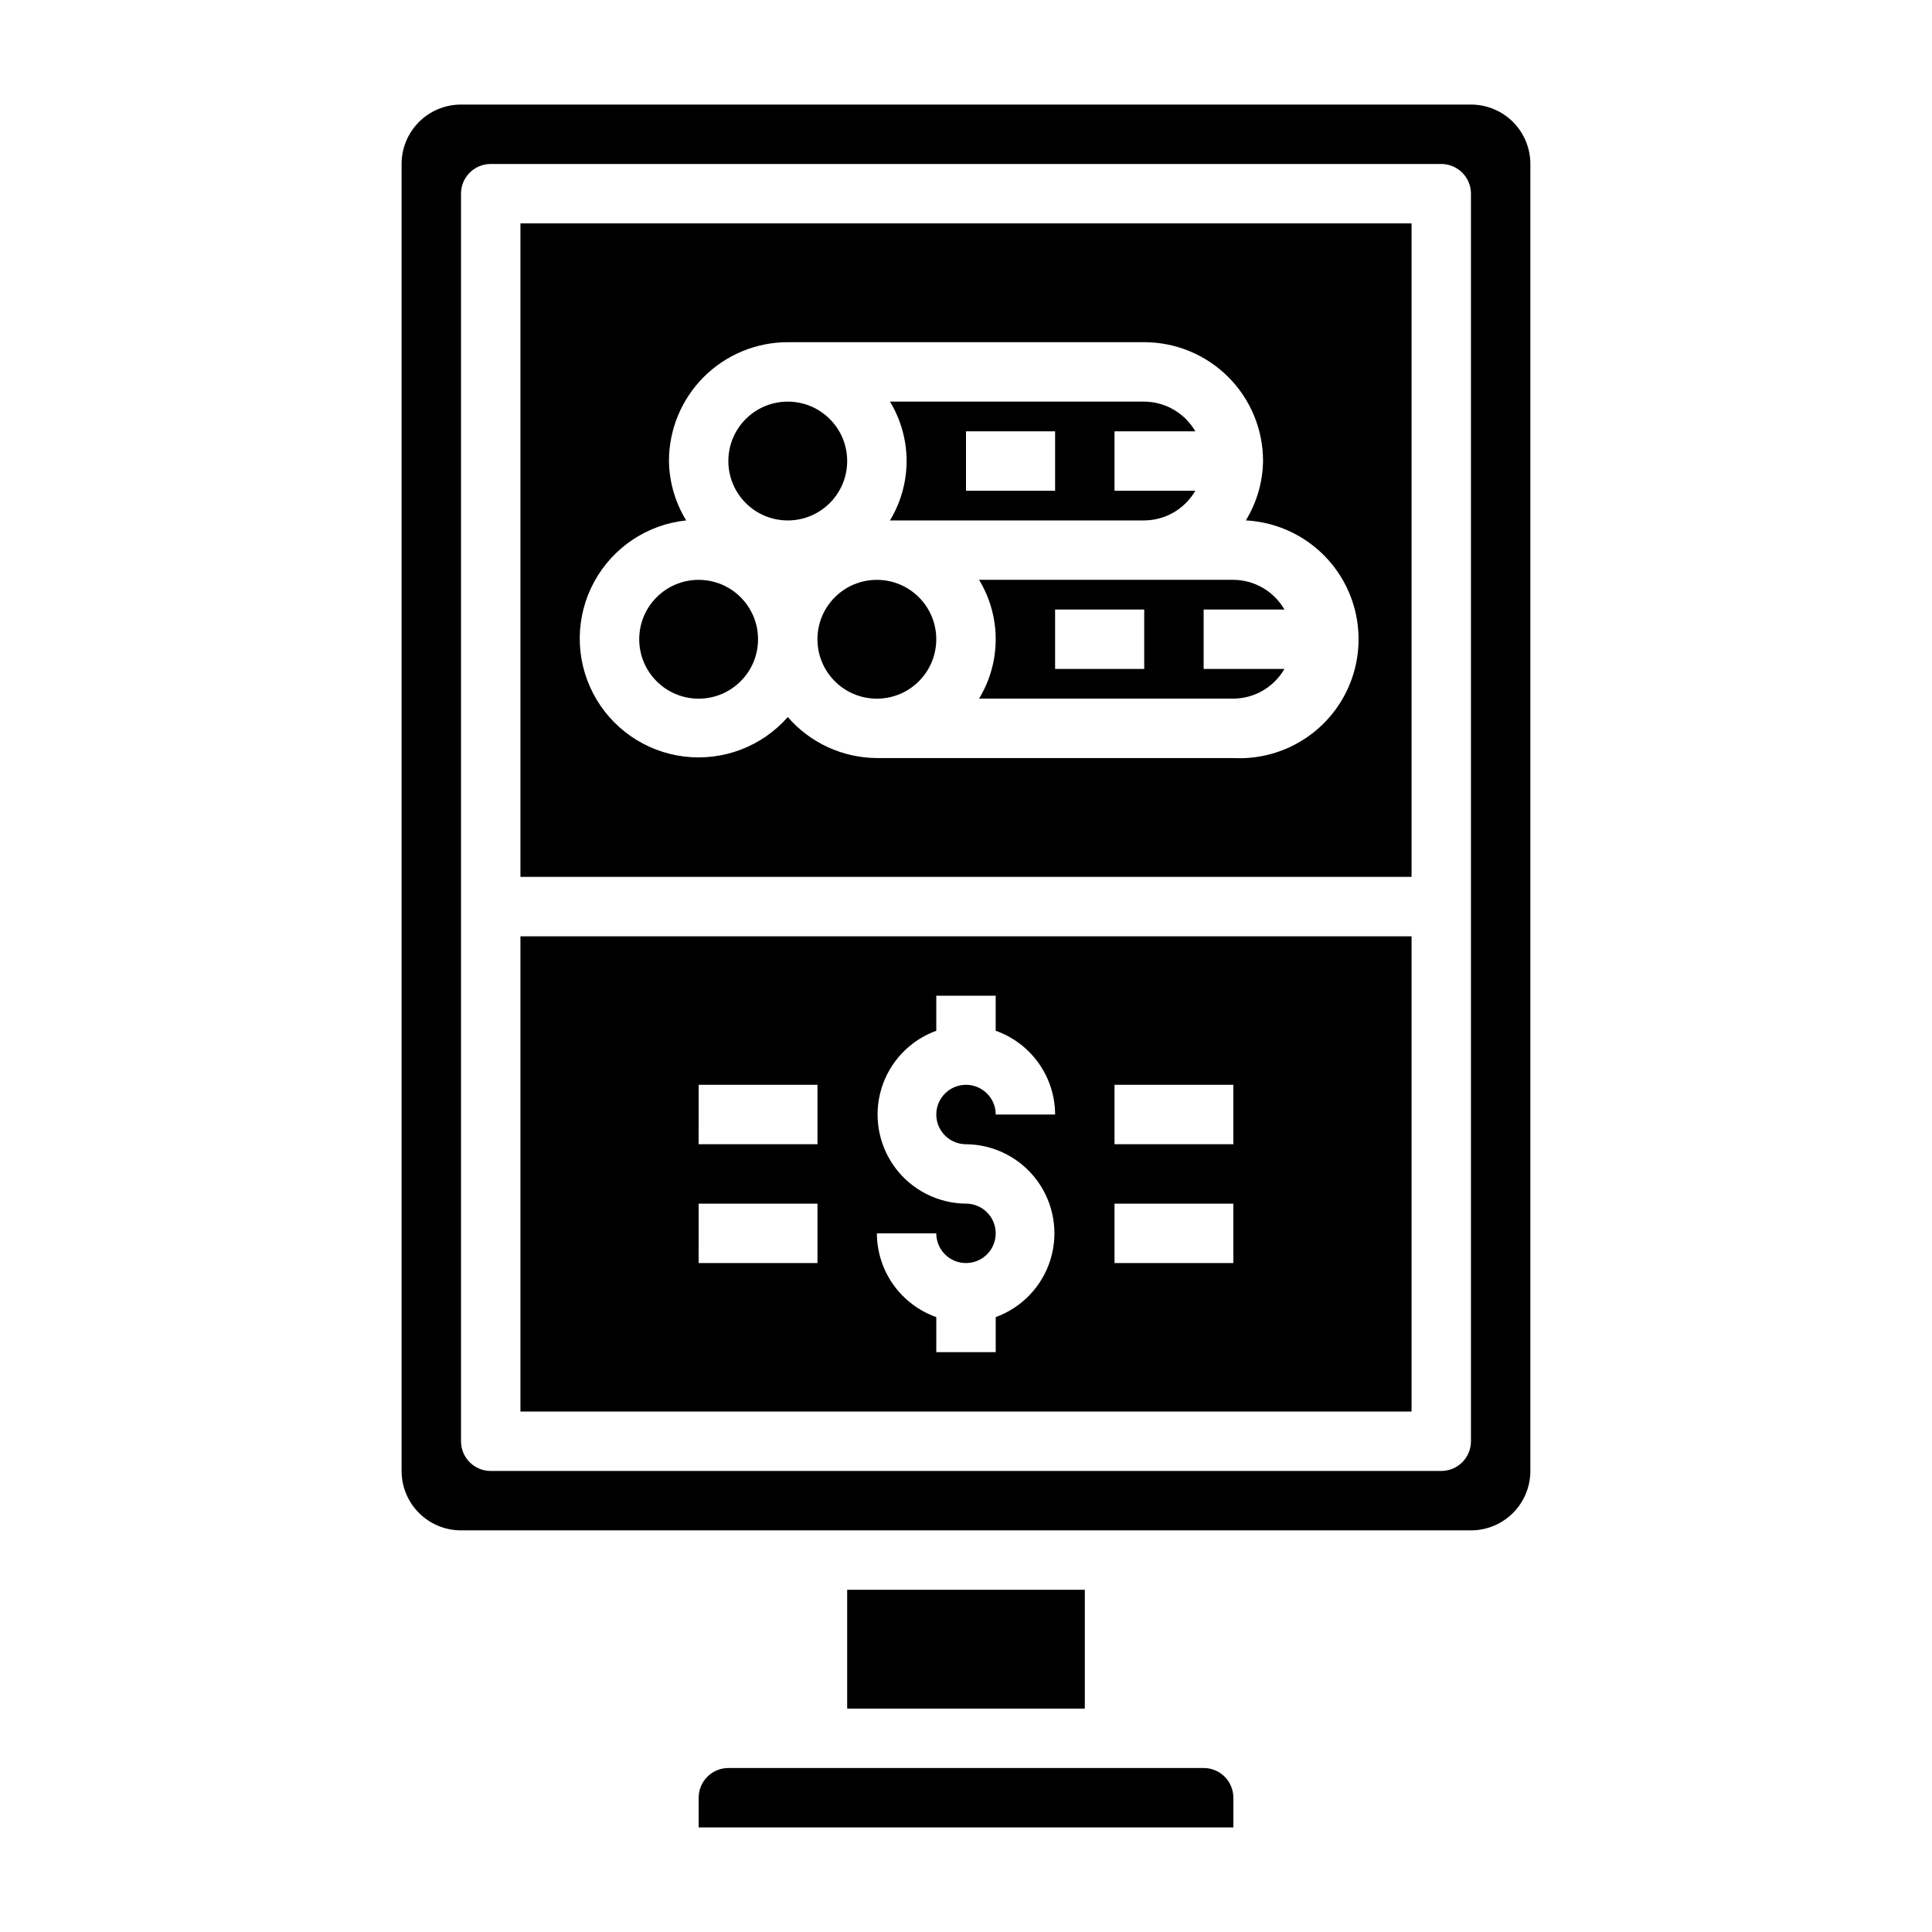
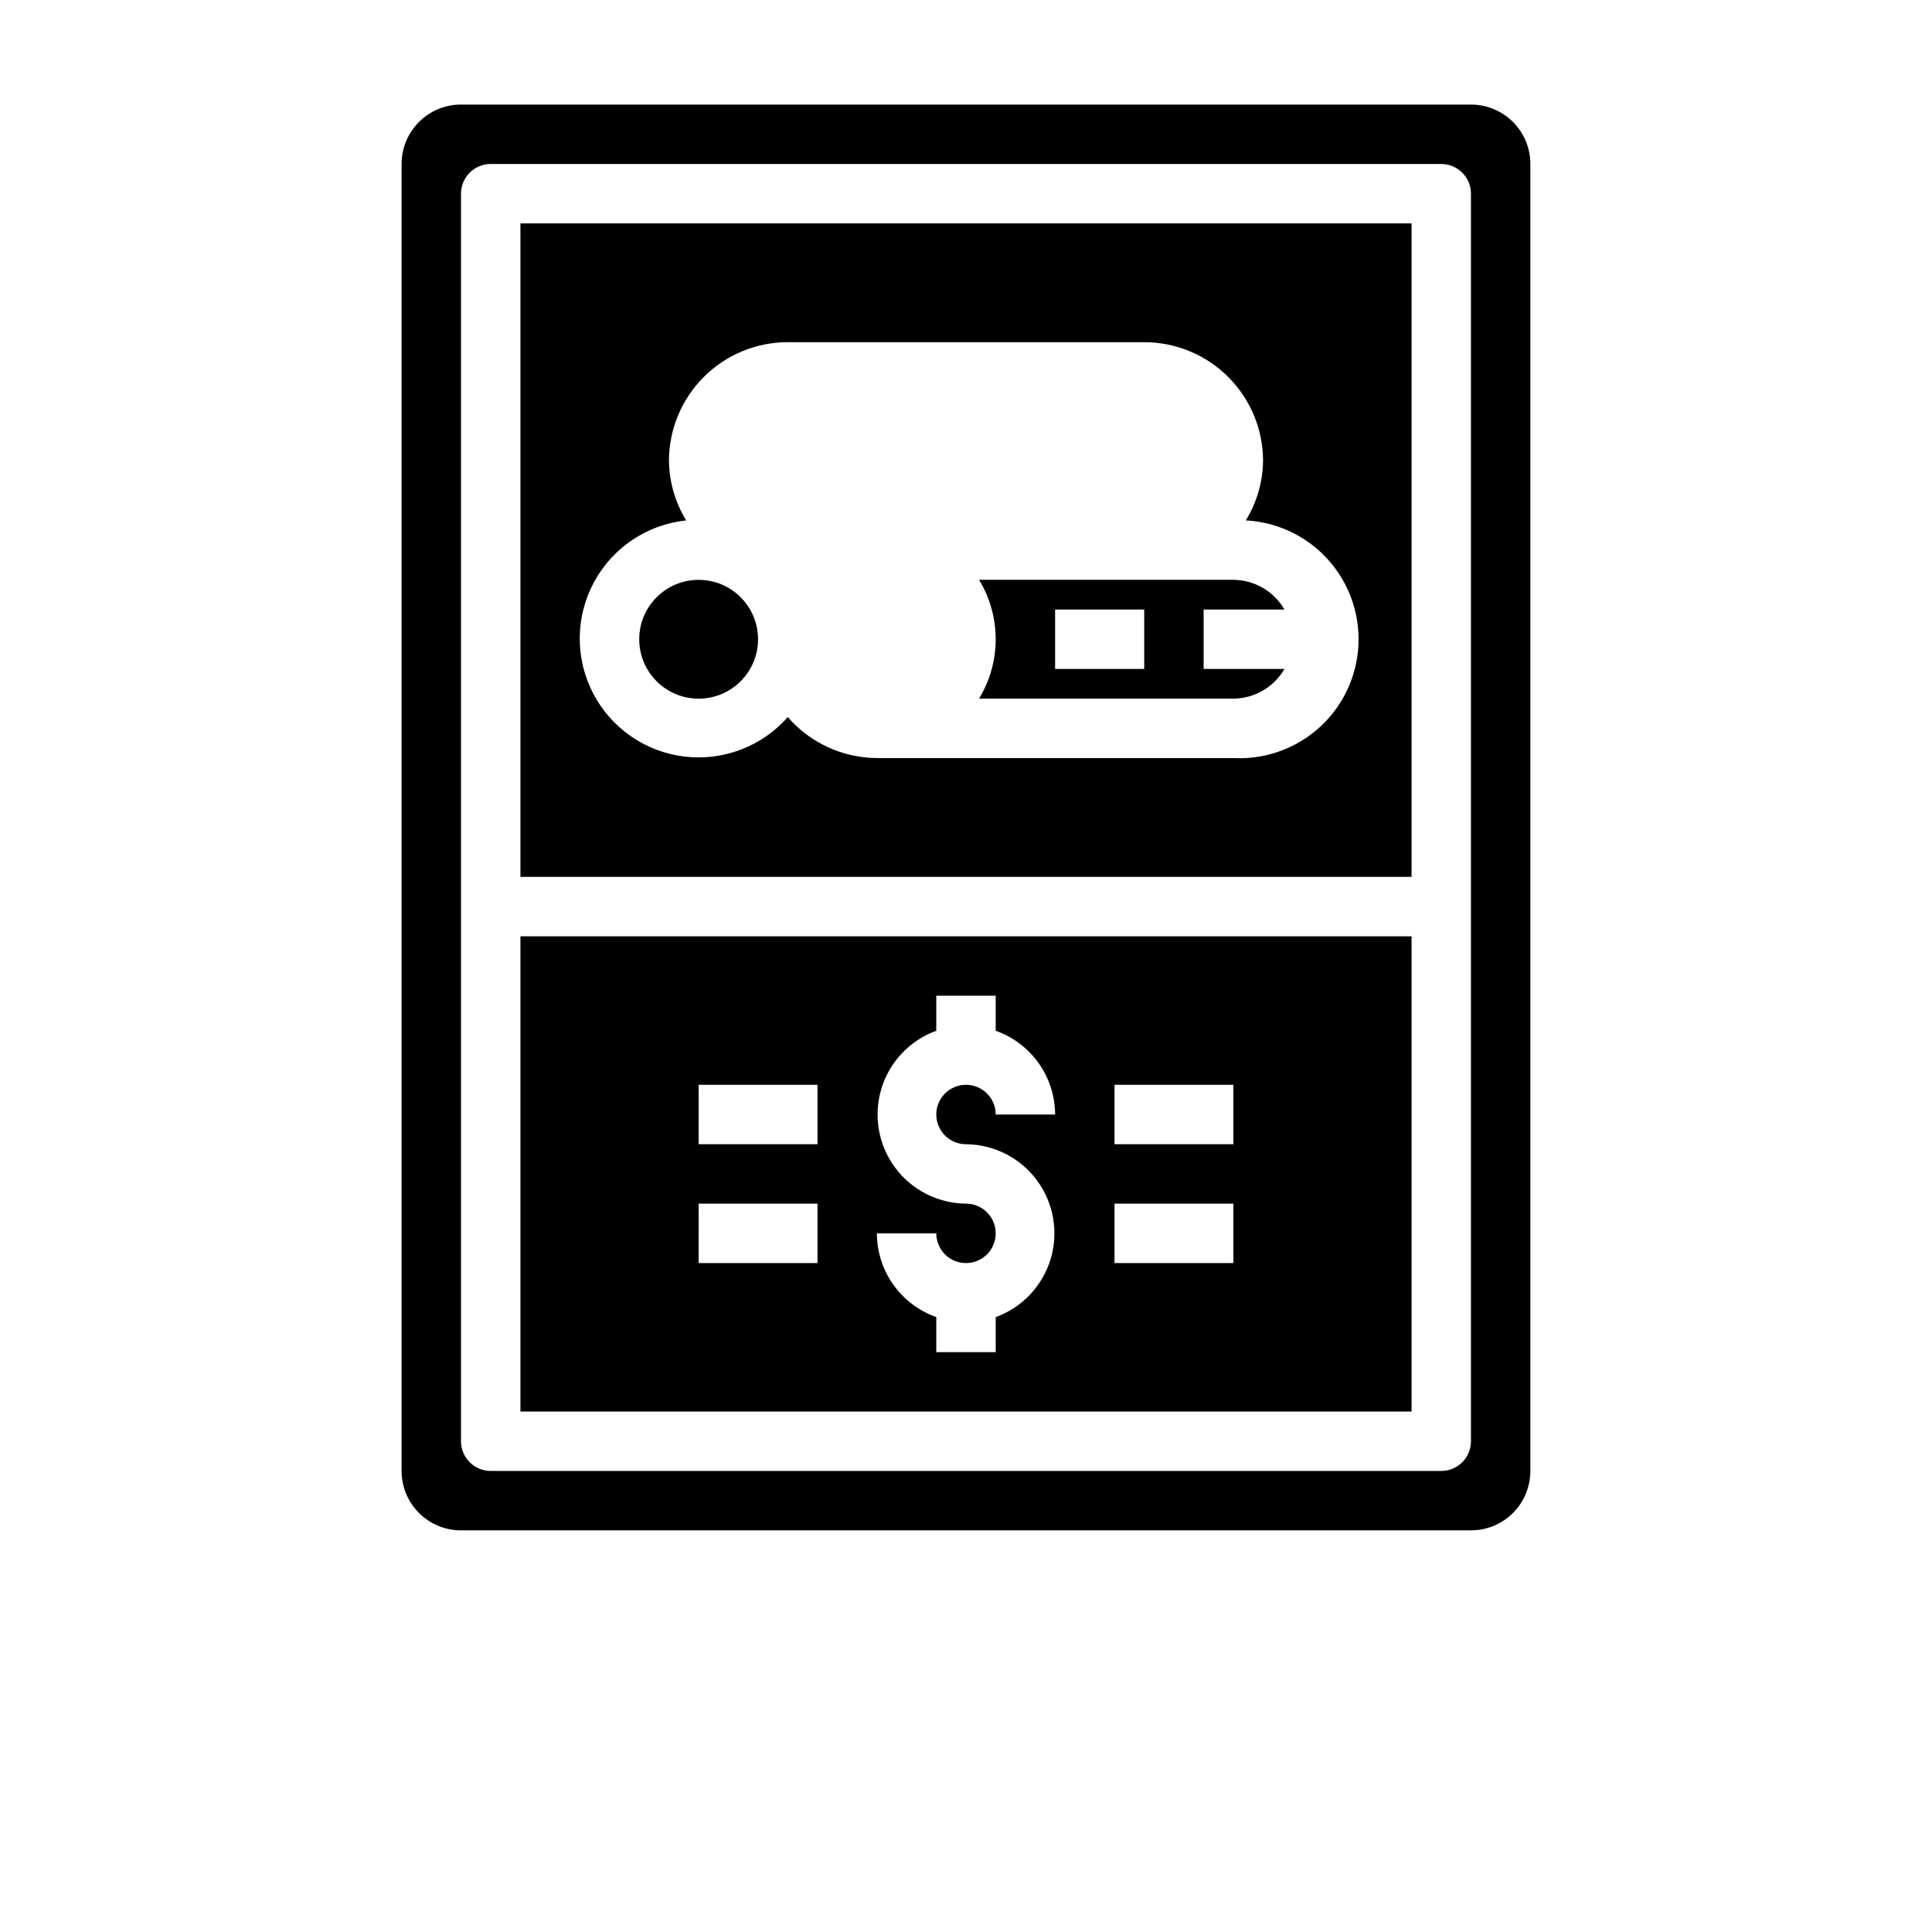
<svg xmlns="http://www.w3.org/2000/svg" fill="#000000" width="800px" height="800px" version="1.1" viewBox="144 144 512 512">
  <g>
-     <path d="m447.23 281.92c5.59-0.035 10.746-3.031 13.539-7.871h-21.41v-15.746h21.41c-2.793-4.84-7.949-7.836-13.539-7.871h-67.383c2.883 4.746 4.41 10.191 4.41 15.746 0 5.551-1.527 10.996-4.41 15.742zm-23.617-23.617v15.742l-23.613 0.004v-15.746z" />
    <path d="m403.46 297.66c2.887 4.742 4.41 10.188 4.41 15.742s-1.523 11-4.41 15.742h67.387c5.59-0.031 10.742-3.027 13.539-7.871h-21.41v-15.742h21.41c-2.797-4.844-7.949-7.84-13.539-7.871zm20.152 23.613v-15.742h23.617v15.742z" />
-     <path d="m462.98 612.54h-125.95c-4.348 0-7.875 3.523-7.875 7.871v7.871l141.7 0.004v-7.875c0-2.086-0.832-4.09-2.305-5.566-1.477-1.477-3.481-2.305-5.566-2.305z" />
    <path d="m281.92 518.08h236.16v-125.95h-236.16zm157.44-86.59h31.488v15.742h-31.488zm0 31.488h31.488v15.742h-31.488zm-39.359 0c-7.445-0.059-14.426-3.625-18.84-9.617-4.41-5.996-5.738-13.723-3.582-20.848 2.16-7.125 7.551-12.812 14.547-15.352v-9.289h15.742v9.289h0.004c4.594 1.625 8.57 4.629 11.391 8.602 2.82 3.977 4.34 8.723 4.352 13.598h-15.742c0-3.184-1.918-6.055-4.859-7.273-2.941-1.219-6.328-0.547-8.578 1.707-2.254 2.25-2.926 5.637-1.707 8.578s4.09 4.859 7.273 4.859c7.441 0.059 14.422 3.621 18.836 9.617 4.41 5.996 5.738 13.719 3.582 20.844-2.16 7.125-7.551 12.816-14.547 15.355v9.289h-15.746v-9.289c-4.594-1.625-8.57-4.629-11.391-8.605-2.816-3.973-4.34-8.723-4.352-13.594h15.742c0 3.184 1.918 6.055 4.859 7.273s6.328 0.543 8.582-1.707c2.25-2.254 2.922-5.637 1.703-8.578-1.215-2.941-4.086-4.859-7.269-4.859zm-70.848-31.488h31.488v15.742h-31.492zm0 31.488h31.488v15.742h-31.492z" />
-     <path d="m368.51 565.31h62.977v31.488h-62.977z" />
-     <path d="m392.12 313.41c0 8.695-7.047 15.742-15.742 15.742-8.695 0-15.746-7.047-15.746-15.742s7.051-15.742 15.746-15.742c8.695 0 15.742 7.047 15.742 15.742" />
    <path d="m533.82 171.71h-267.65c-4.176 0-8.184 1.656-11.133 4.609-2.953 2.953-4.613 6.957-4.613 11.133v346.37c0 4.176 1.66 8.18 4.613 11.133 2.949 2.953 6.957 4.609 11.133 4.609h267.65c4.176 0 8.18-1.656 11.133-4.609s4.609-6.957 4.609-11.133v-346.37c0-4.176-1.656-8.18-4.609-11.133-2.953-2.953-6.957-4.609-11.133-4.609zm0 354.24v-0.004c0 2.09-0.832 4.09-2.309 5.566s-3.477 2.309-5.566 2.309h-251.9c-4.348 0-7.871-3.527-7.871-7.875v-330.62c0-4.348 3.523-7.871 7.871-7.871h251.9c2.09 0 4.09 0.832 5.566 2.305 1.477 1.477 2.309 3.481 2.309 5.566z" />
    <path d="m281.92 376.38h236.16v-173.18h-236.16zm43.926-94.465c-2.906-4.742-4.484-10.18-4.566-15.742 0-8.352 3.32-16.363 9.223-22.266 5.906-5.906 13.914-9.223 22.266-9.223h94.465c8.352 0 16.359 3.316 22.266 9.223 5.906 5.902 9.223 13.914 9.223 22.266-0.082 5.562-1.66 11-4.566 15.742 11.25 0.59 21.332 7.137 26.445 17.176 5.113 10.039 4.481 22.043-1.656 31.488-6.137 9.445-16.844 14.902-28.094 14.312h-94.465c-9.07-0.051-17.676-4.012-23.617-10.863-6.871 7.812-17.156 11.727-27.484 10.457-10.324-1.27-19.359-7.559-24.133-16.801-4.777-9.242-4.68-20.25 0.262-29.406s14.086-15.281 24.434-16.363z" />
    <path d="m344.89 313.41c0 8.695-7.051 15.742-15.746 15.742-8.691 0-15.742-7.047-15.742-15.742s7.051-15.742 15.742-15.742c8.695 0 15.746 7.047 15.746 15.742" />
-     <path d="m368.51 266.18c0 8.695-7.051 15.742-15.746 15.742s-15.742-7.047-15.742-15.742c0-8.695 7.047-15.746 15.742-15.746s15.746 7.051 15.746 15.746" />
  </g>
</svg>